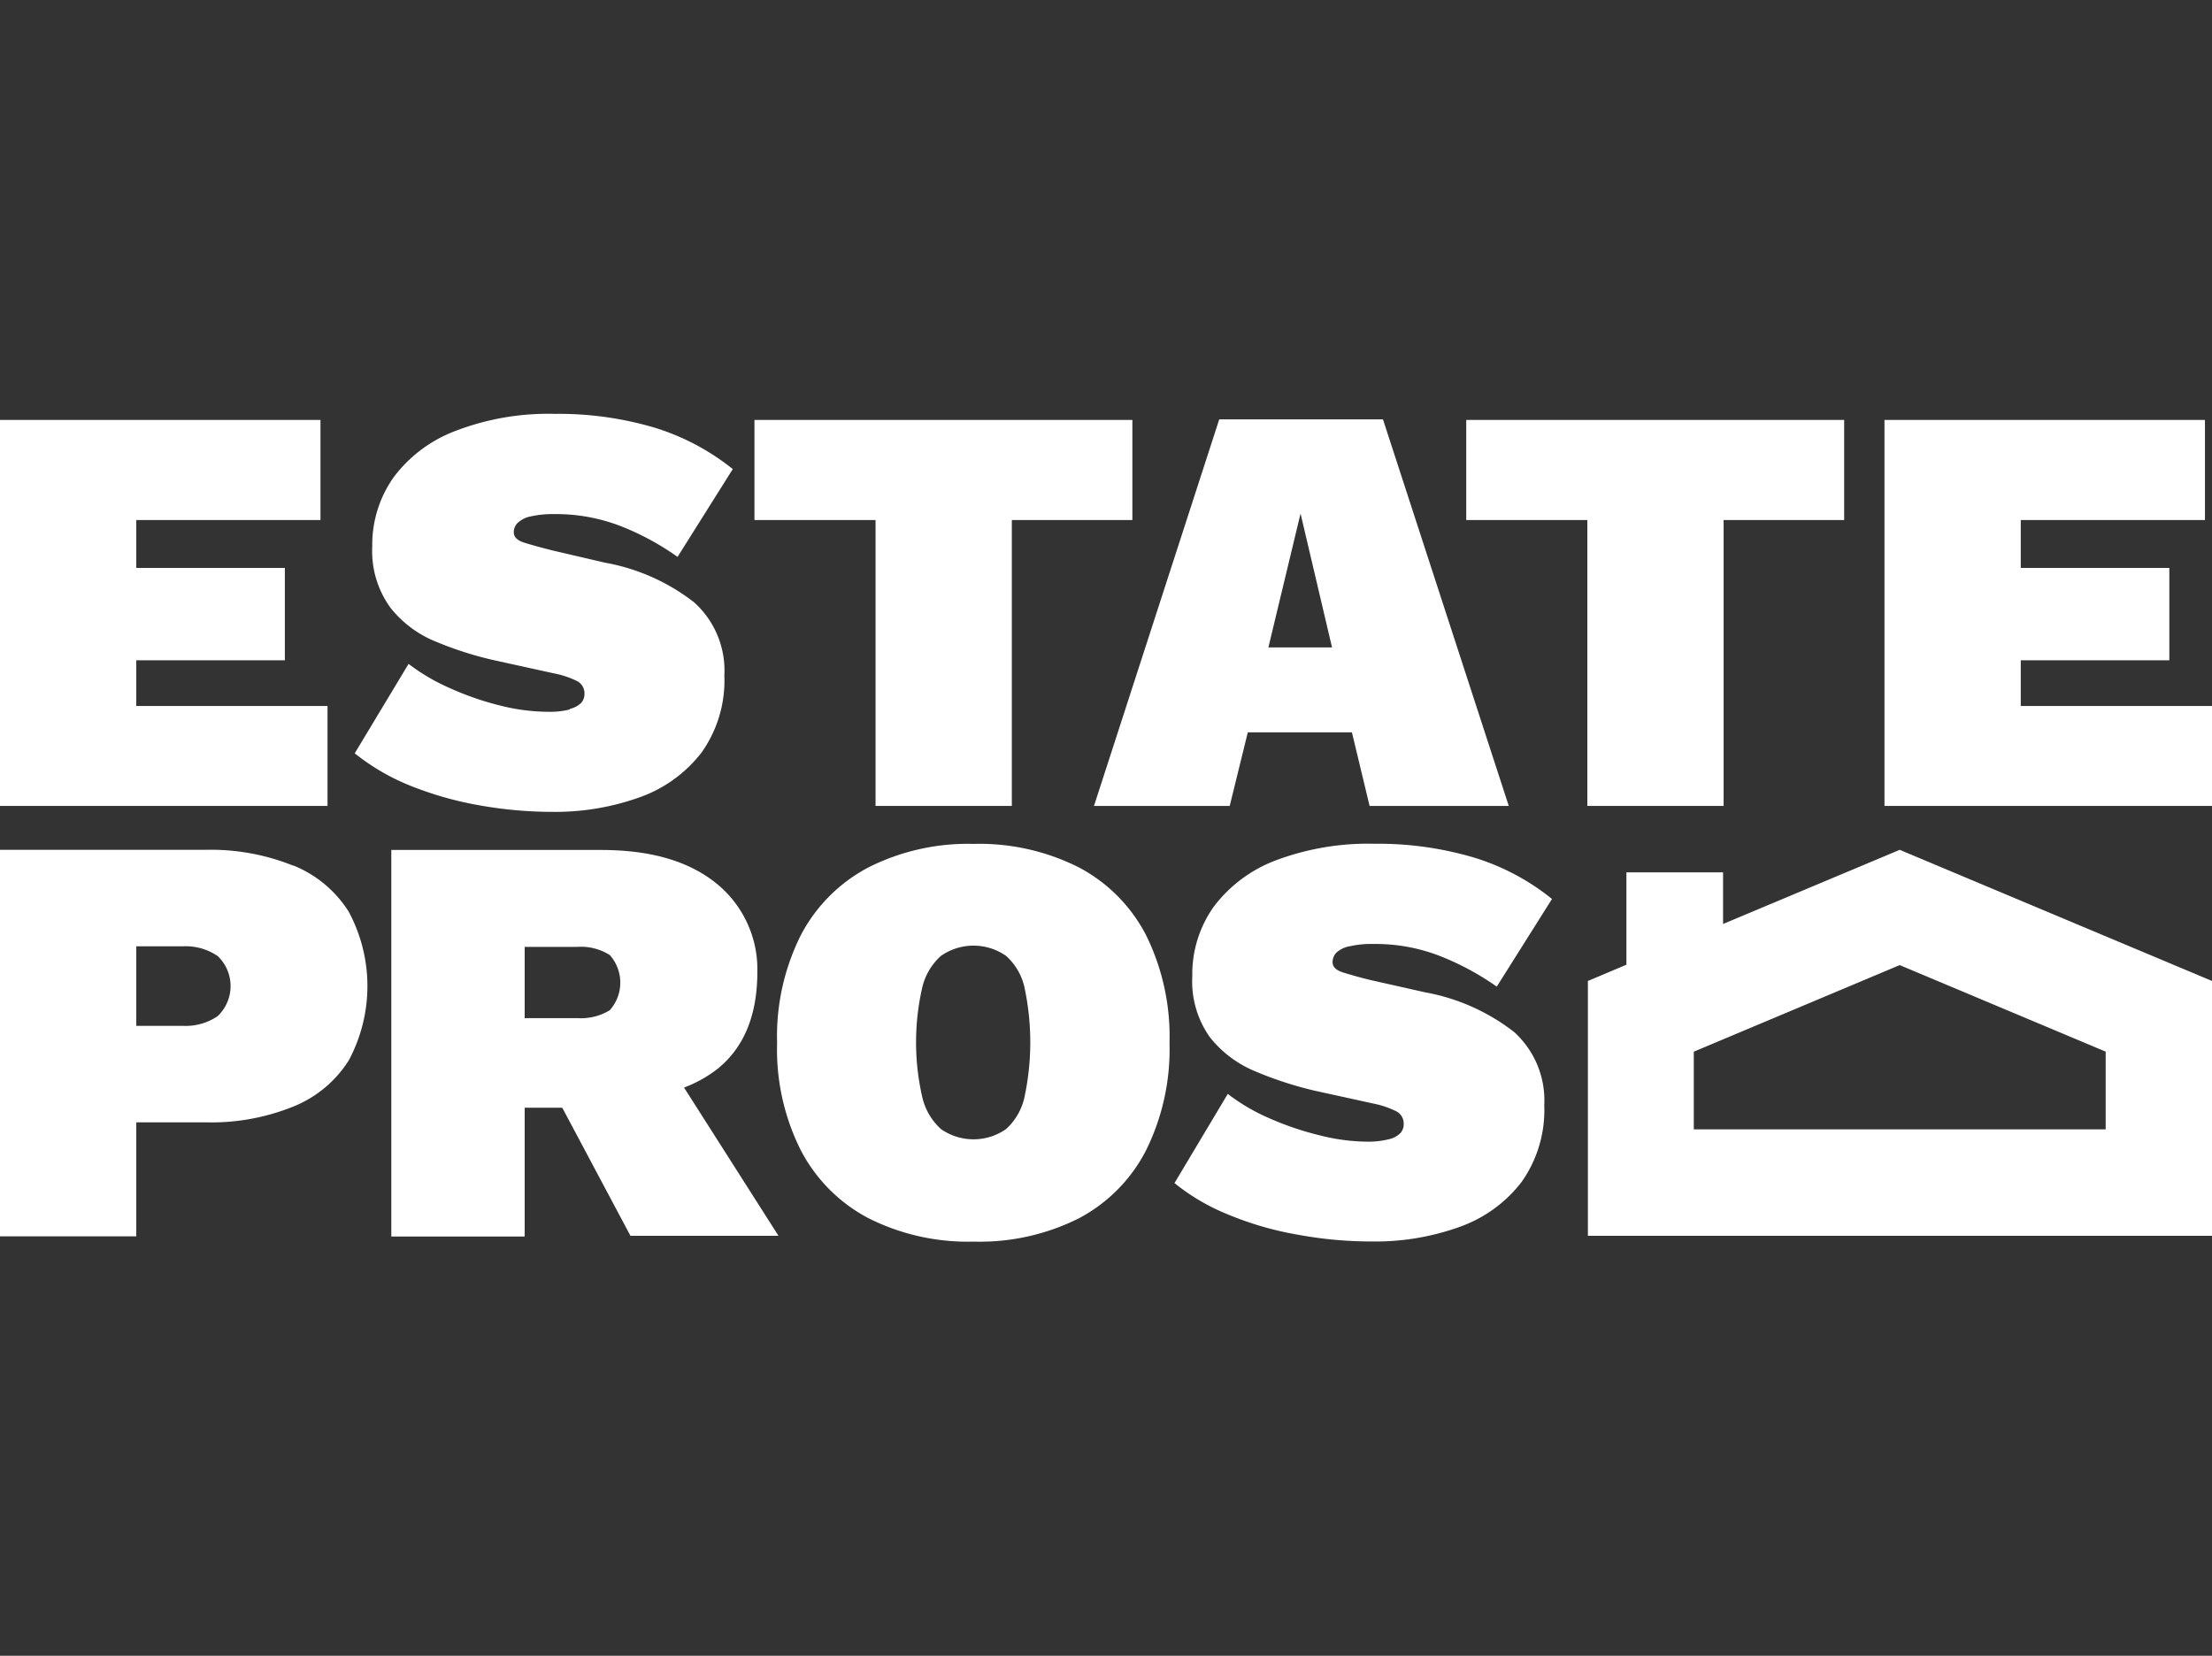
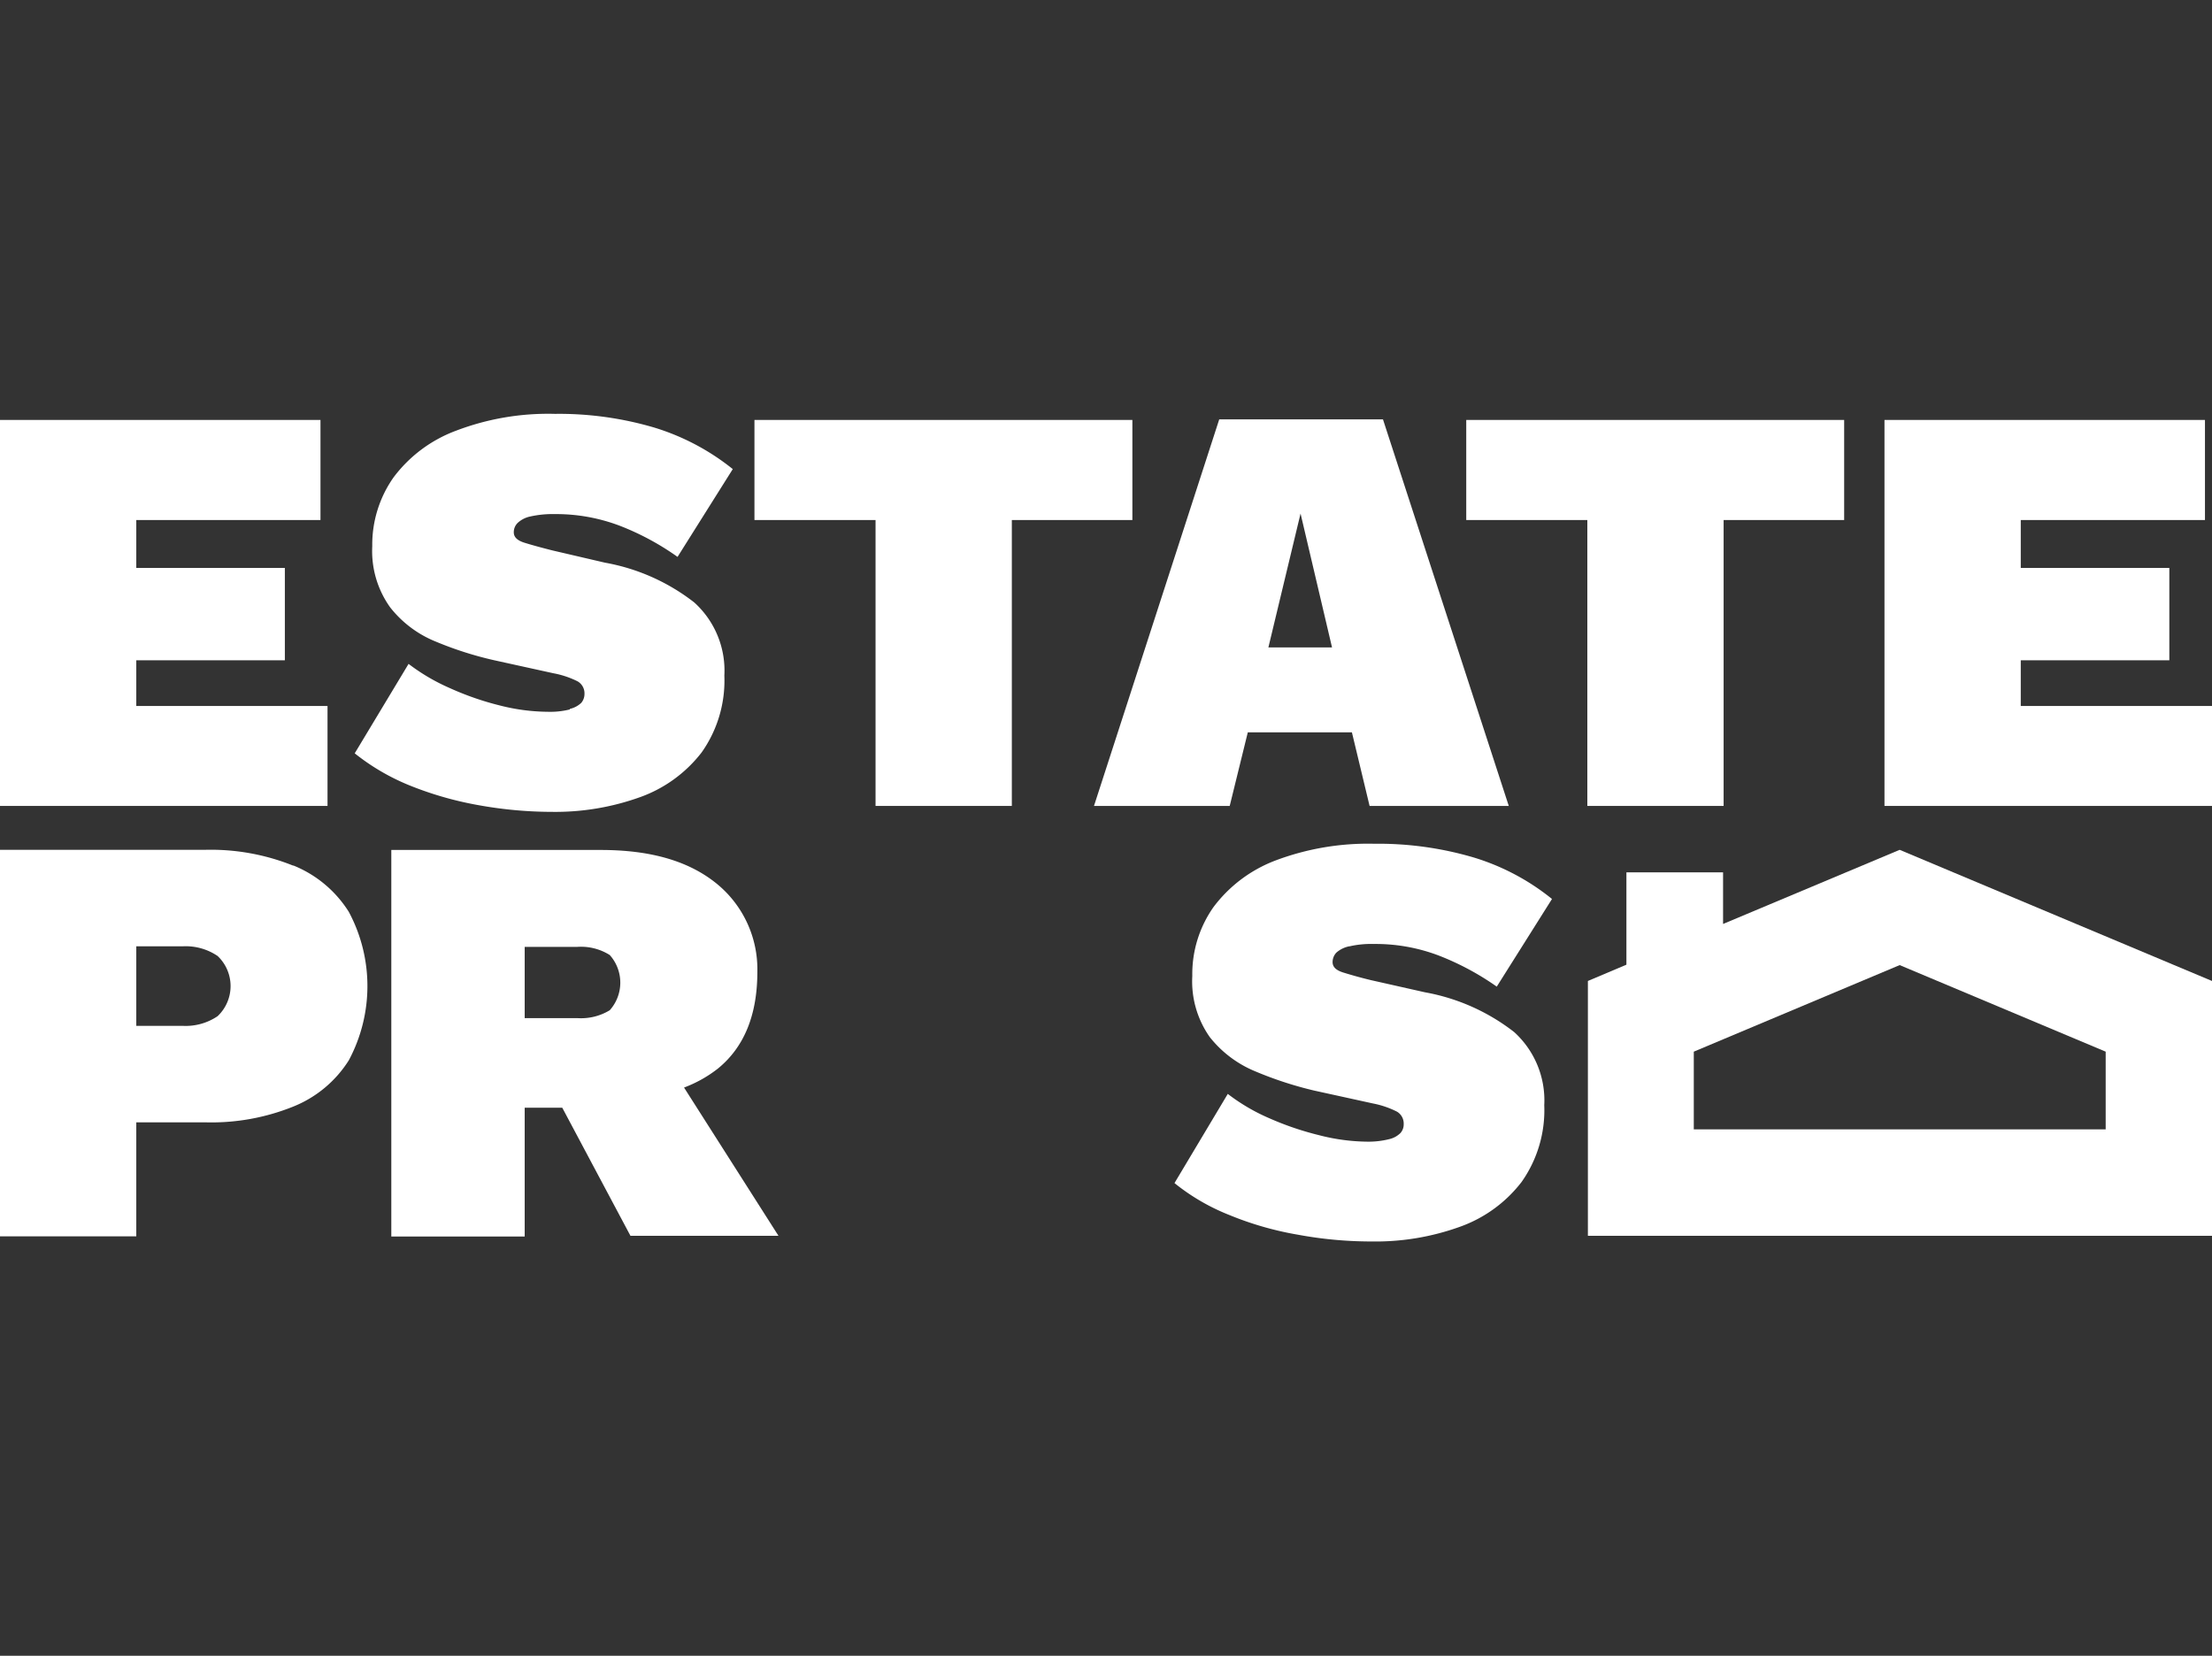
<svg xmlns="http://www.w3.org/2000/svg" id="Layer_1" data-name="Layer 1" viewBox="0 0 160.2 119.94">
  <rect x="0" y="0" width="160.2" height="119.94" fill="#333333" stroke="none" />
  <defs>
    <style>.cls-1{fill:#fff;}</style>
  </defs>
  <polygon class="cls-1" points="23.72 51.14 9.87 51.14 9.87 47.83 20.63 47.83 20.63 41.14 9.87 41.14 9.87 37.67 23.21 37.67 23.21 30.42 0 30.42 0 58.38 23.72 58.38 23.72 51.14" />
  <path class="cls-1" d="M41.27,51.39a5.81,5.81,0,0,1-1.61.17,14.36,14.36,0,0,1-3.47-.46,21,21,0,0,1-3.6-1.25,14.38,14.38,0,0,1-3-1.76l-3.9,6.48a16,16,0,0,0,3.94,2.31,24.91,24.91,0,0,0,5,1.44,30.14,30.14,0,0,0,5.34.49,18.14,18.14,0,0,0,6.37-1.06,9.8,9.8,0,0,0,4.47-3.24,9,9,0,0,0,1.65-5.57,6.65,6.65,0,0,0-2.18-5.3,14.72,14.72,0,0,0-6.46-2.88L40,39.87c-.79-.2-1.45-.38-2-.55s-.79-.42-.79-.76a.94.94,0,0,1,.28-.68,1.92,1.92,0,0,1,.93-.47,7.45,7.45,0,0,1,1.76-.17,13,13,0,0,1,4.72.85,19.16,19.16,0,0,1,4.17,2.25l4-6.36a17,17,0,0,0-5.66-3,24.38,24.38,0,0,0-7.22-1A18.7,18.7,0,0,0,33,31.21a10,10,0,0,0-4.49,3.36,8.47,8.47,0,0,0-1.55,5A7,7,0,0,0,28.26,44a8,8,0,0,0,3.31,2.48,25.45,25.45,0,0,0,4.28,1.36l4.23.93a6.57,6.57,0,0,1,1.76.59,1,1,0,0,1,.49.89,1,1,0,0,1-.23.66,1.74,1.74,0,0,1-.83.44" />
  <polygon class="cls-1" points="63.41 58.38 73.28 58.38 73.28 37.67 82.01 37.67 82.01 30.42 54.64 30.42 54.64 37.67 63.41 37.67 63.41 58.38" />
  <path class="cls-1" d="M94.19,37.2l2.28,9.7H91.86ZM89.06,58.38l1.31-5.33h7.54l1.28,5.33h10.08l-9.11-28H88.3l-9.07,28Z" />
  <polygon class="cls-1" points="114.96 58.38 124.83 58.38 124.83 37.67 133.56 37.67 133.56 30.42 106.19 30.42 106.19 37.67 114.96 37.67 114.96 58.38" />
  <polygon class="cls-1" points="146.35 51.14 146.35 47.83 157.11 47.83 157.11 41.14 146.35 41.14 146.35 37.67 159.69 37.67 159.69 30.42 136.48 30.42 136.48 58.38 160.2 58.38 160.2 51.14 146.35 51.14" />
  <path class="cls-1" d="M15.76,73.61a4.12,4.12,0,0,1-2.54.7H9.87V68.55h3.35a4.12,4.12,0,0,1,2.54.7,3,3,0,0,1,0,4.36M21.22,62.7a16,16,0,0,0-6.39-1.14H0v28H9.87V81.3h5a15.84,15.84,0,0,0,6.39-1.15,8.48,8.48,0,0,0,4-3.34,11.4,11.4,0,0,0,0-10.76,8.5,8.5,0,0,0-4-3.35" />
  <path class="cls-1" d="M38,68.59h3.81a3.91,3.91,0,0,1,2.35.59,3,3,0,0,1,0,4,4,4,0,0,1-2.35.57H38ZM52,77.4q2.85-2.33,2.85-7A8,8,0,0,0,51.89,64c-2-1.62-4.74-2.43-8.39-2.43H28.34v28H38V80.24h2.72l4.94,9.28H56.38L49.54,78.78A9.2,9.2,0,0,0,52,77.4" />
-   <path class="cls-1" d="M74.19,79.5a4.38,4.38,0,0,1-1.33,2.29,4.12,4.12,0,0,1-4.71,0A4.46,4.46,0,0,1,66.8,79.5a17.78,17.78,0,0,1,0-8,4.41,4.41,0,0,1,1.35-2.26,4.12,4.12,0,0,1,4.71,0,4.32,4.32,0,0,1,1.33,2.26,19,19,0,0,1,0,8m3.94-16.67a16,16,0,0,0-7.63-1.7,16,16,0,0,0-7.6,1.7A11.63,11.63,0,0,0,58,67.74a16.34,16.34,0,0,0-1.72,7.8A16.27,16.27,0,0,0,58,83.33a11.6,11.6,0,0,0,4.91,4.92,16,16,0,0,0,7.6,1.69,16,16,0,0,0,7.63-1.69A11.51,11.51,0,0,0,83,83.33a16.51,16.51,0,0,0,1.7-7.79,16.58,16.58,0,0,0-1.7-7.8,11.54,11.54,0,0,0-4.87-4.91" />
  <path class="cls-1" d="M97.74,68.55a7,7,0,0,1,1.76-.17,12.86,12.86,0,0,1,4.73.85,19.58,19.58,0,0,1,4.17,2.24l4-6.35a16.73,16.73,0,0,0-5.65-3,24.44,24.44,0,0,0-7.23-1,19,19,0,0,0-7.14,1.21,10.07,10.07,0,0,0-4.49,3.37,8.43,8.43,0,0,0-1.54,5,7,7,0,0,0,1.27,4.43,8.15,8.15,0,0,0,3.3,2.48A26.69,26.69,0,0,0,95.18,79l4.24.93a6.63,6.63,0,0,1,1.76.6,1,1,0,0,1,.48.89.94.94,0,0,1-.23.65,1.69,1.69,0,0,1-.83.45A6.17,6.17,0,0,1,99,82.7a14.4,14.4,0,0,1-3.47-.47A21.59,21.59,0,0,1,91.92,81a14,14,0,0,1-3-1.76L85.06,85.7A15.21,15.21,0,0,0,89,88a23.38,23.38,0,0,0,5,1.44,29.23,29.23,0,0,0,5.34.49,18,18,0,0,0,6.38-1.06,9.77,9.77,0,0,0,4.47-3.24,9,9,0,0,0,1.65-5.57,6.68,6.68,0,0,0-2.18-5.3,14.77,14.77,0,0,0-6.46-2.88L99.29,71c-.79-.19-1.45-.38-2-.55s-.78-.42-.78-.76a1,1,0,0,1,.27-.68,2,2,0,0,1,.93-.46" />
  <path class="cls-1" d="M152.5,81.81H122.67V76.18l14.91-6.27,14.92,6.27ZM124.79,66.93V63.19h-7v6.69L115,71.06V89.52H160.2V71.06l-22.62-9.5Z" />
</svg>